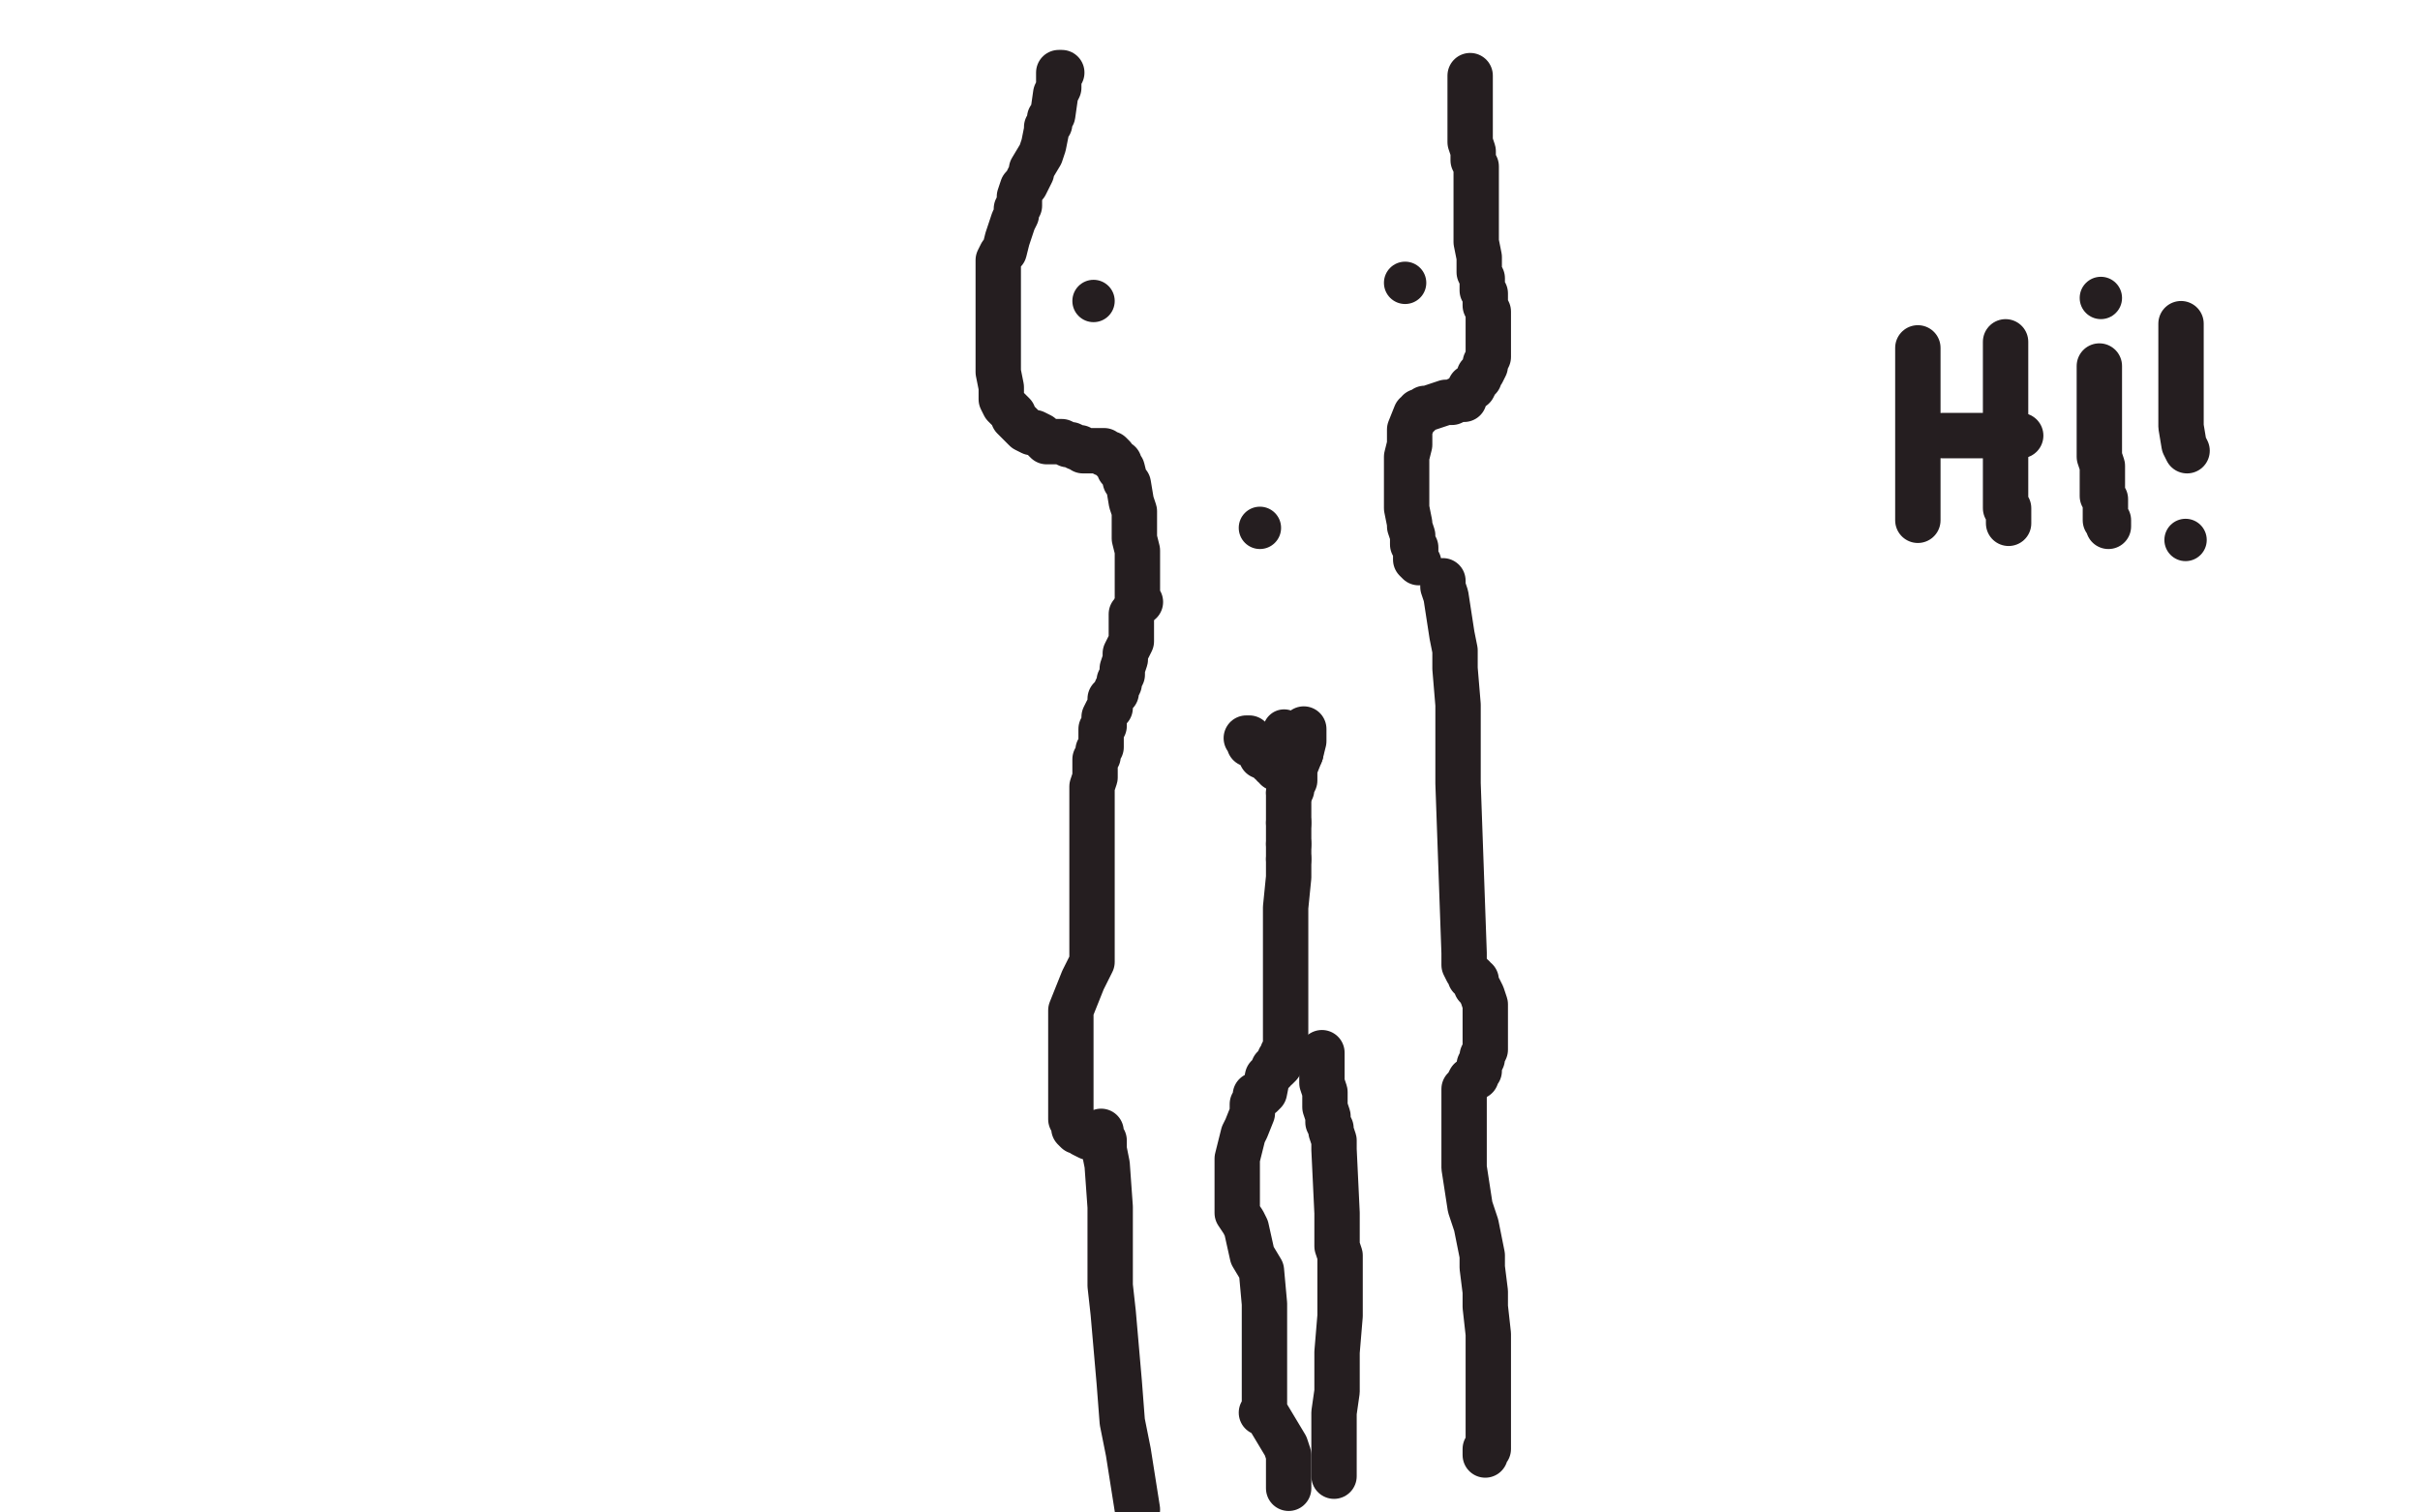
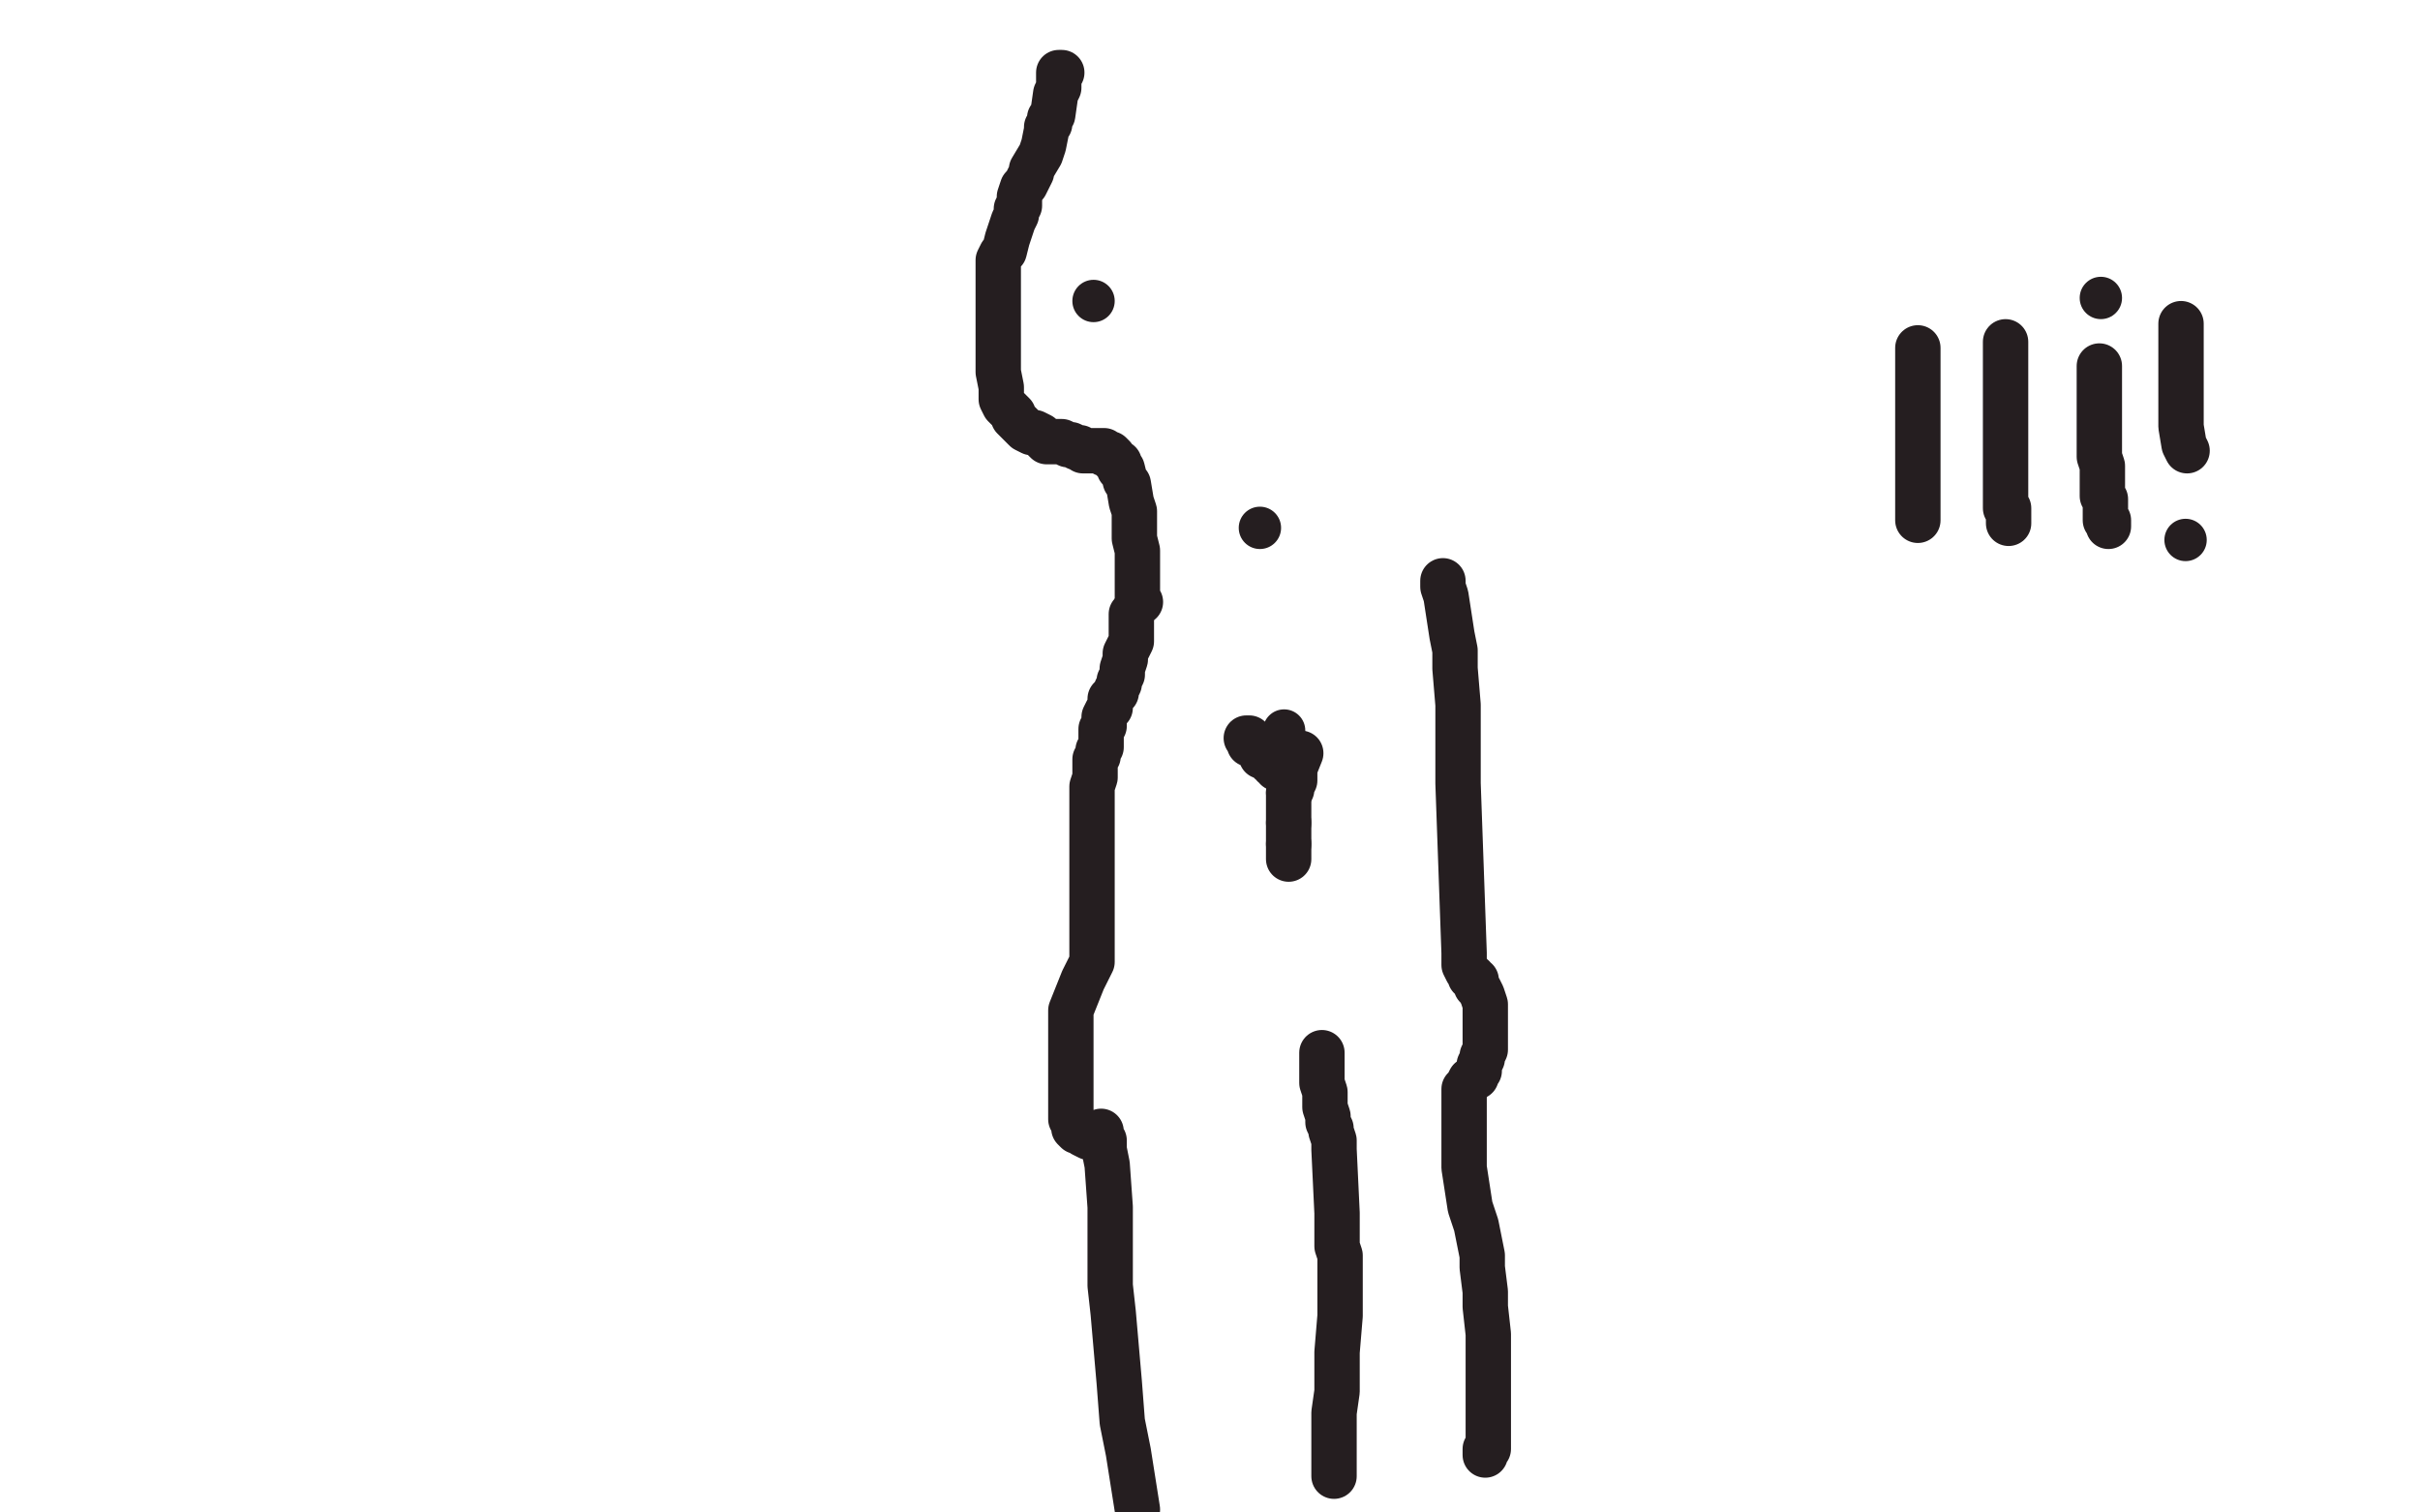
<svg xmlns="http://www.w3.org/2000/svg" width="800" height="500" version="1.1" style="stroke-antialiasing: false">
  <desc>This SVG has been created on https://colorillo.com/</desc>
  <rect x="0" y="0" width="800" height="500" style="fill: rgb(255,255,255); stroke-width:0" />
  <polyline points="351,24 350,24 350,24 350,25 350,25 350,26 350,26 350,27 350,27 350,28 350,28 350,29 350,29 349,31 348,38 347,39 347,41 346,42 346,43 345,48 344,51 341,56 341,57 339,61 338,62 337,65 337,68 336,69 336,71 335,73 333,79 332,83 331,84 330,86 330,87 330,88 330,89 330,98 330,99 330,104 330,107 330,112 330,115 330,120 330,121 330,123 331,128 331,130 331,132 332,134 333,135 334,136 335,137 335,138 337,140 338,141 339,142 341,143 342,143 344,144 346,146 347,146 348,146 349,146 350,146 351,146 353,147 354,147 356,148 357,148 358,149 360,149 361,149 363,149 364,149 365,149 365,150 367,150 368,151 368,152 369,153 370,153 370,155 371,155 372,159 373,160 374,166 375,169 375,173 375,178 376,182 376,184 376,185 376,186 376,190 376,195 376,199 377,199" style="fill: none; stroke: #251e20; stroke-width: 15; stroke-linejoin: round; stroke-linecap: round; stroke-antialiasing: false; stroke-antialias: 0; opacity: 1.0" />
  <circle cx="361.5" cy="99.5" r="7" style="fill: #251e20; stroke-antialiasing: false; stroke-antialias: 0; opacity: 1.0" />
-   <polyline points="486,25 486,26 486,26 486,27 486,27 486,28 486,28 486,30 486,30 486,31 486,31 486,37 486,40 486,45 486,46 486,47 487,50 487,51 487,53 488,55 488,58 488,62 488,65 488,70 488,73 488,78 488,80 489,85 489,89 489,90 490,92 490,96 491,97 491,98 491,100 491,101 492,103 492,105 492,108 492,109 492,110 492,112 492,113 492,115 492,116 492,118 491,120 491,121 490,123 489,124 489,125 488,126 487,128 486,128 485,130 484,131 484,132 483,132 482,132 480,133 479,133 478,133 475,134 472,135 471,135 470,136 469,136 469,137 468,137 466,142 466,144 466,146 466,147 465,151 465,153 465,156 465,161 465,163 465,166 465,168 466,173 466,174 467,177 467,180 468,181 468,183 468,184 468,185 469,186" style="fill: none; stroke: #251e20; stroke-width: 15; stroke-linejoin: round; stroke-linecap: round; stroke-antialiasing: false; stroke-antialias: 0; opacity: 1.0" />
-   <circle cx="464.5" cy="93.5" r="7" style="fill: #251e20; stroke-antialiasing: false; stroke-antialias: 0; opacity: 1.0" />
  <polyline points="374,203 374,204 374,204 374,205 374,205 374,207 374,207 374,209 374,209 374,211 374,211 374,212 372,216 372,218 371,221 371,223 370,225 370,226 369,228 369,229 367,231 367,234 366,235 365,237 365,239 365,240 364,241 364,243 364,244 364,245 364,246 364,247 363,248 363,250 362,251 362,253 362,254 362,256 362,257 361,260 361,262 361,263 361,265 361,266 361,273 361,281 361,284 361,295 361,301 361,312 361,315 361,316 361,318 358,324 356,329 354,334 354,345 354,349 354,355 354,358 354,365 354,366 354,367 354,368 354,370 355,371 355,373 356,374 357,374 358,375 360,376 361,376 363,376 364,376 364,375 364,374 364,375 364,376 365,377 365,380 366,385 367,399 367,416 367,425 368,434 370,457 371,470 373,480 376,499" style="fill: none; stroke: #251e20; stroke-width: 15; stroke-linejoin: round; stroke-linecap: round; stroke-antialiasing: false; stroke-antialias: 0; opacity: 1.0" />
  <polyline points="477,192 477,193 477,193 477,194 477,194 478,197 478,197 480,210 481,215 481,221 482,233 482,238 482,255 482,259 484,315 484,316 484,317 484,318 484,319 485,321 486,322 486,323 487,323 487,324 488,324 488,326 489,327 490,329 491,332 491,334 491,337 491,338 491,340 491,343 491,344 491,347 490,349 490,350 489,352 489,354 488,355 488,356 486,357 485,359 484,361 484,360 484,361 484,363 484,366 484,369 484,371 484,372 484,374 484,375 484,377 484,378 484,380 484,381 484,386 486,399 488,405 490,415 490,419 491,427 491,432 492,441 492,446 492,460 492,465 492,476 492,478 492,479 491,479 491,481" style="fill: none; stroke: #251e20; stroke-width: 15; stroke-linejoin: round; stroke-linecap: round; stroke-antialiasing: false; stroke-antialias: 0; opacity: 1.0" />
  <polyline points="412,244 413,244 413,244 413,245 413,245 413,246 413,246 414,246 414,246 415,247 415,247 416,248 416,248 417,250 418,250 419,251 420,252 421,252 421,253 422,253 422,254" style="fill: none; stroke: #251e20; stroke-width: 15; stroke-linejoin: round; stroke-linecap: round; stroke-antialiasing: false; stroke-antialias: 0; opacity: 1.0" />
-   <polyline points="431,241 431,242 431,242 431,243 431,243 431,244 431,244 431,245 431,245 430,249 430,249" style="fill: none; stroke: #251e20; stroke-width: 15; stroke-linejoin: round; stroke-linecap: round; stroke-antialiasing: false; stroke-antialias: 0; opacity: 1.0" />
  <polyline points="426,262 426,264 426,265 426,269 426,270 426,272" style="fill: none; stroke: #251e20; stroke-width: 15; stroke-linejoin: round; stroke-linecap: round; stroke-antialiasing: false; stroke-antialias: 0; opacity: 1.0" />
  <polyline points="430,249 428,254 428,257 428,258 427,260 427,261 426,262" style="fill: none; stroke: #251e20; stroke-width: 15; stroke-linejoin: round; stroke-linecap: round; stroke-antialiasing: false; stroke-antialias: 0; opacity: 1.0" />
  <polyline points="426,279 426,280 426,281 426,283 426,284" style="fill: none; stroke: #251e20; stroke-width: 15; stroke-linejoin: round; stroke-linecap: round; stroke-antialiasing: false; stroke-antialias: 0; opacity: 1.0" />
  <polyline points="426,272 426,274 426,275 426,278 426,279" style="fill: none; stroke: #251e20; stroke-width: 15; stroke-linejoin: round; stroke-linecap: round; stroke-antialiasing: false; stroke-antialias: 0; opacity: 1.0" />
-   <polyline points="426,284 426,285 426,290 425,300 425,305 425,310 425,319 425,324 425,331 425,334 425,337 425,340 425,346 425,348 424,348 424,350 423,350 423,351 423,352 422,353 421,353 421,354 420,355 419,356 418,361 417,362 416,362 415,362 415,363 415,364 414,365 414,366 414,367 414,368 412,373 411,375 409,383 409,386 409,389 409,392 409,394 409,395 409,396 409,397 409,398 409,399 409,401 411,404 412,406 414,415 417,420 418,431 418,436 418,447 418,452 418,462 418,465 418,466 417,467 418,467 418,466 419,468 422,473 425,478 426,481 426,489 426,492" style="fill: none; stroke: #251e20; stroke-width: 15; stroke-linejoin: round; stroke-linecap: round; stroke-antialiasing: false; stroke-antialias: 0; opacity: 1.0" />
  <polyline points="437,348 437,349 437,349 437,350 437,350 437,351 437,351 437,354 437,354 437,358 437,358 438,361 438,361 438,366 439,369 439,371 440,373 440,374 441,377 441,379 441,380 442,401 442,406 442,412 443,415 443,428 443,435 442,447 442,460 441,467 441,480 441,488" style="fill: none; stroke: #251e20; stroke-width: 15; stroke-linejoin: round; stroke-linecap: round; stroke-antialiasing: false; stroke-antialias: 0; opacity: 1.0" />
  <circle cx="416.5" cy="174.5" r="7" style="fill: #251e20; stroke-antialiasing: false; stroke-antialias: 0; opacity: 1.0" />
  <circle cx="424.5" cy="241.5" r="7" style="fill: #251e20; stroke-antialiasing: false; stroke-antialias: 0; opacity: 1.0" />
  <polyline points="634,115 634,116 634,116 634,117 634,117 634,120 634,120 634,125 634,125 634,126 634,126 634,133 634,133 634,143 634,147 634,153 634,156 634,159 634,165 634,167 634,171 634,172" style="fill: none; stroke: #251e20; stroke-width: 15; stroke-linejoin: round; stroke-linecap: round; stroke-antialiasing: false; stroke-antialias: 0; opacity: 1.0" />
  <polyline points="663,113 663,114 663,114 663,115 663,115 663,116 663,116 663,117 663,117 663,118 663,118 663,121 663,126 663,127 663,128 663,131 663,132 663,139 663,142 663,145 663,149 663,152 663,156 663,158 663,159 663,160 663,161 663,162 663,163 663,164 663,165 663,166 663,167 663,168 664,168 664,169 664,170 664,171 664,172 664,173" style="fill: none; stroke: #251e20; stroke-width: 15; stroke-linejoin: round; stroke-linecap: round; stroke-antialiasing: false; stroke-antialias: 0; opacity: 1.0" />
-   <polyline points="642,144 643,144 643,144 645,144 650,144 655,144 665,144 668,144" style="fill: none; stroke: #251e20; stroke-width: 15; stroke-linejoin: round; stroke-linecap: round; stroke-antialiasing: false; stroke-antialias: 0; opacity: 1.0" />
  <polyline points="694,121 694,122 694,122 694,123 694,123 694,126 694,126 694,132 694,132 694,133 694,133 694,140 694,140 694,143 694,151 695,154 695,159 695,160 695,161 695,164 696,165 696,166 696,168 696,169 696,170 696,171 696,172 697,172 697,173 697,174" style="fill: none; stroke: #251e20; stroke-width: 15; stroke-linejoin: round; stroke-linecap: round; stroke-antialiasing: false; stroke-antialias: 0; opacity: 1.0" />
  <circle cx="694.5" cy="98.5" r="7" style="fill: #251e20; stroke-antialiasing: false; stroke-antialias: 0; opacity: 1.0" />
  <polyline points="723,149 722,147 722,147 721,141 721,141 721,137 721,137 721,132 721,132 721,129 721,129 721,128 721,128 721,124 721,123 721,119 721,118 721,116 721,112 721,111 721,110 721,109 721,108 721,107" style="fill: none; stroke: #251e20; stroke-width: 15; stroke-linejoin: round; stroke-linecap: round; stroke-antialiasing: false; stroke-antialias: 0; opacity: 1.0" />
  <circle cx="722.5" cy="178.5" r="7" style="fill: #251e20; stroke-antialiasing: false; stroke-antialias: 0; opacity: 1.0" />
</svg>